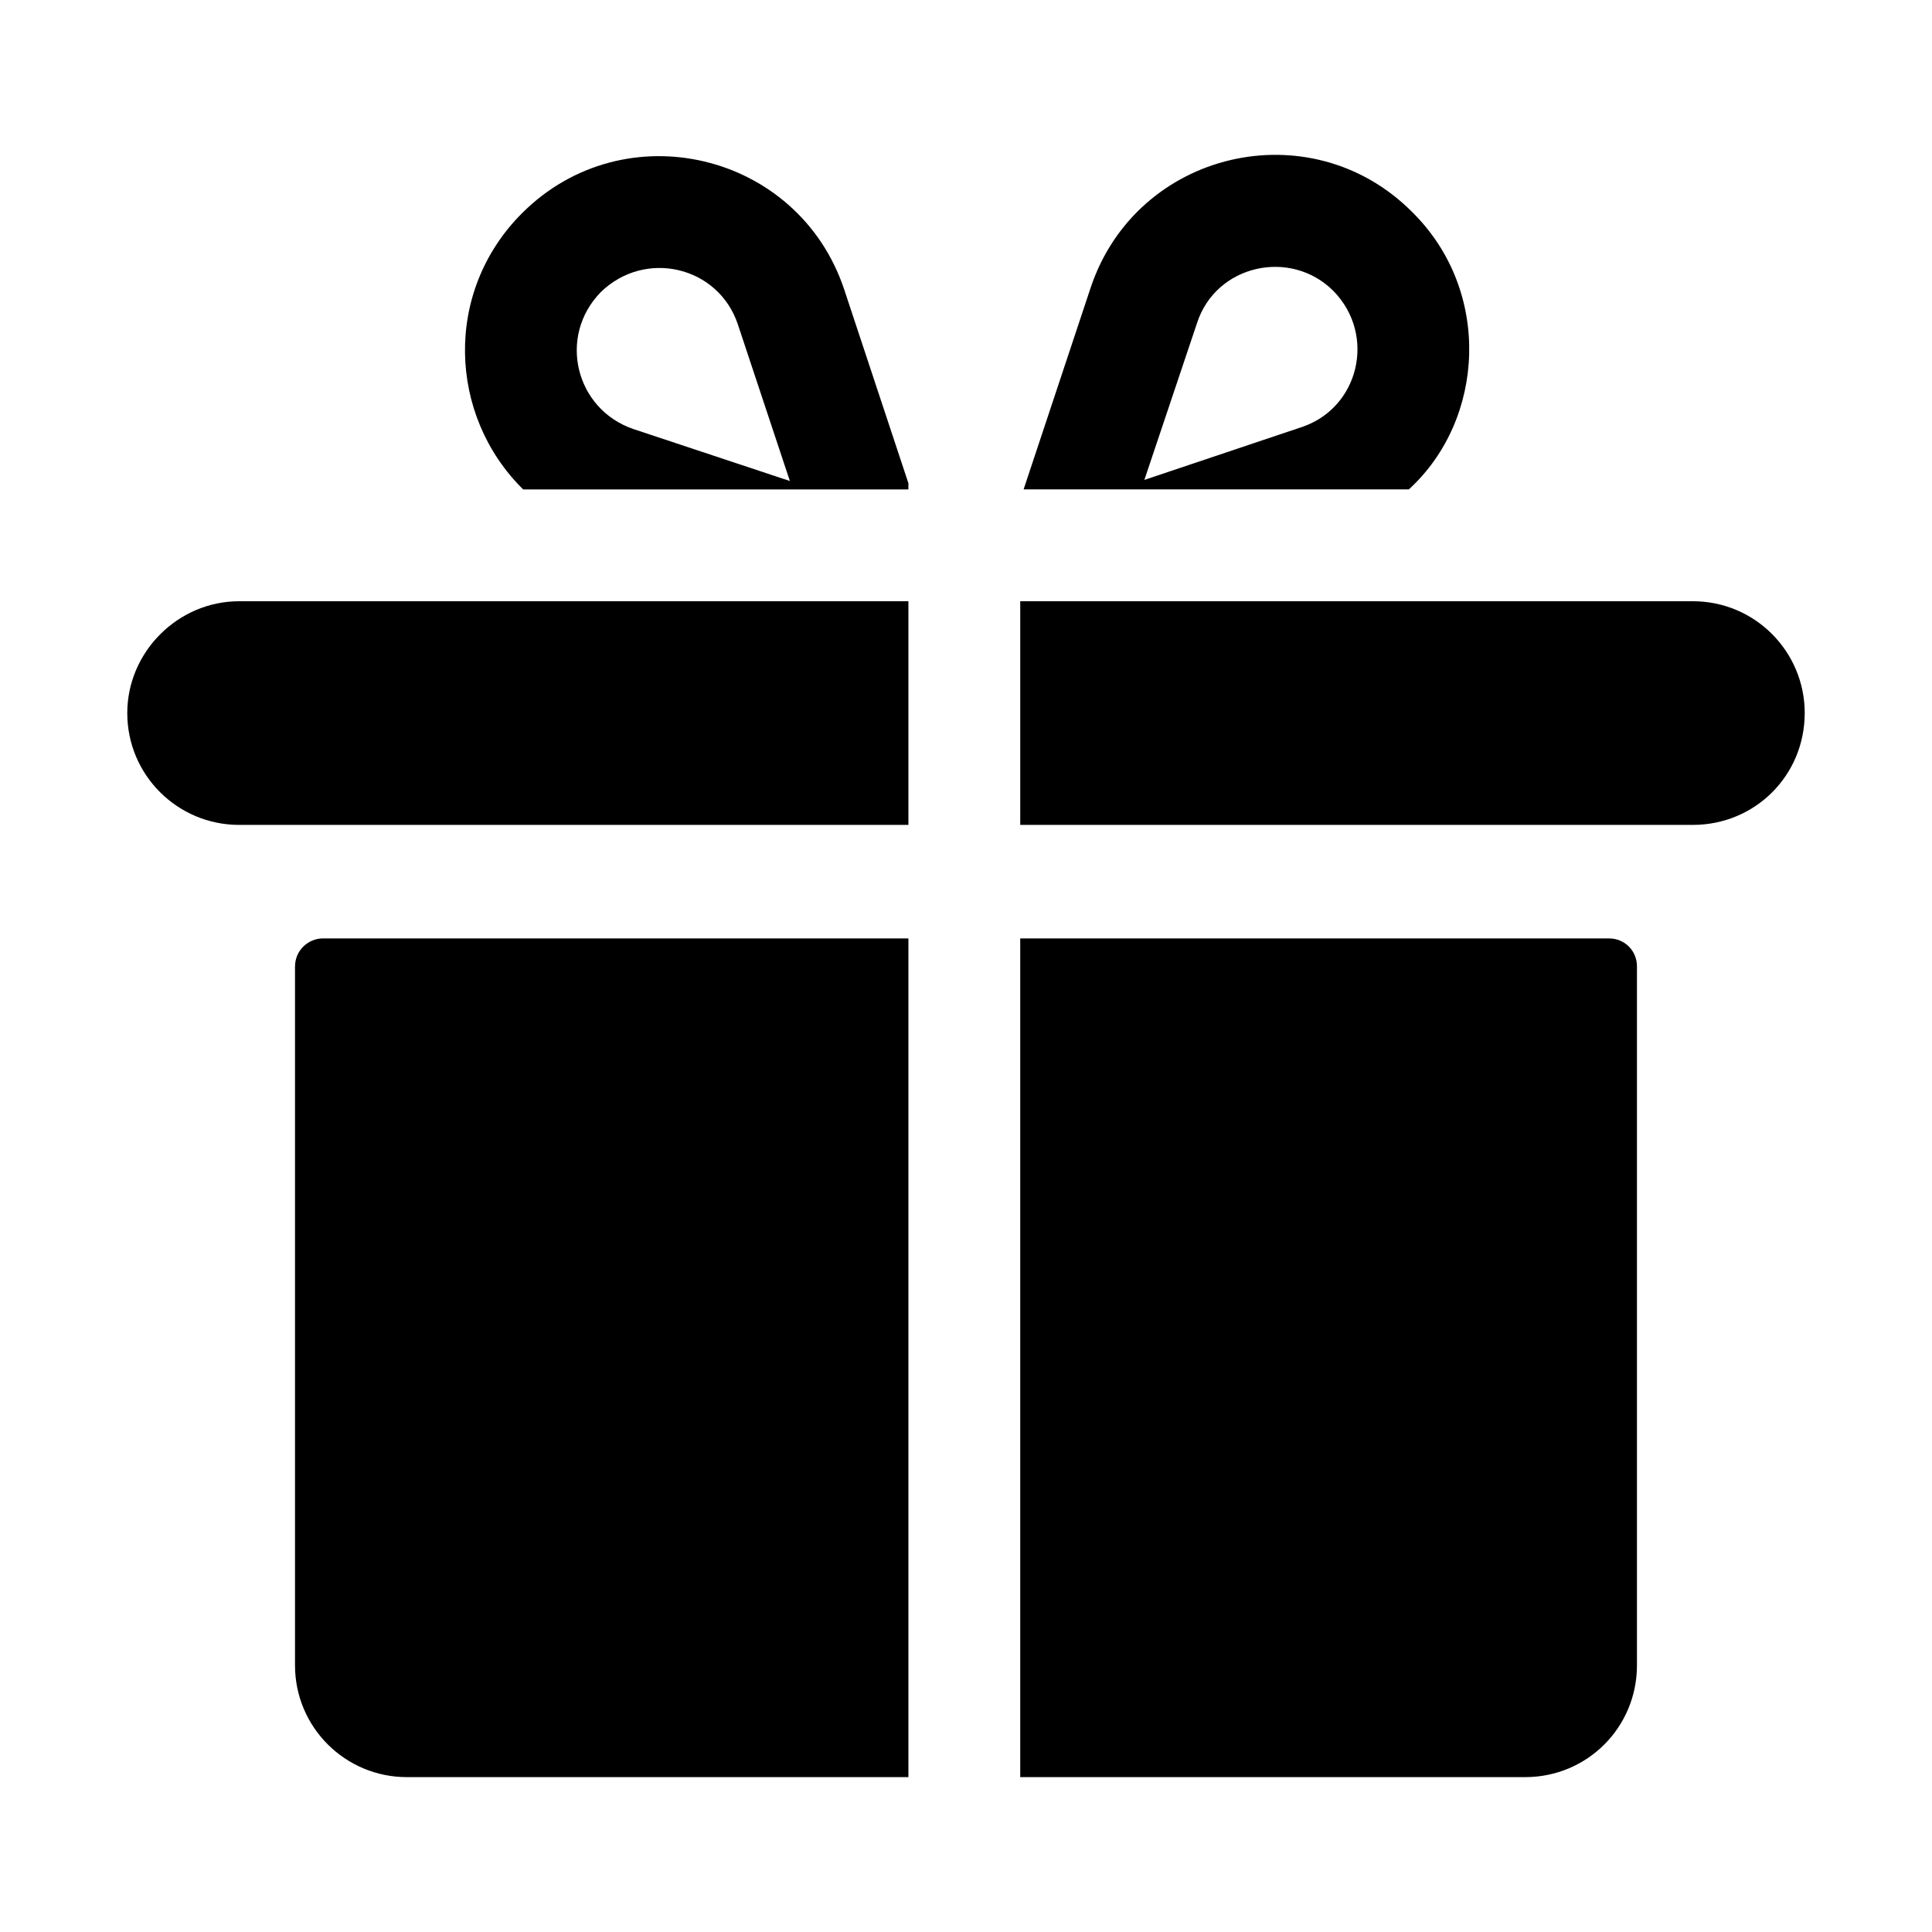
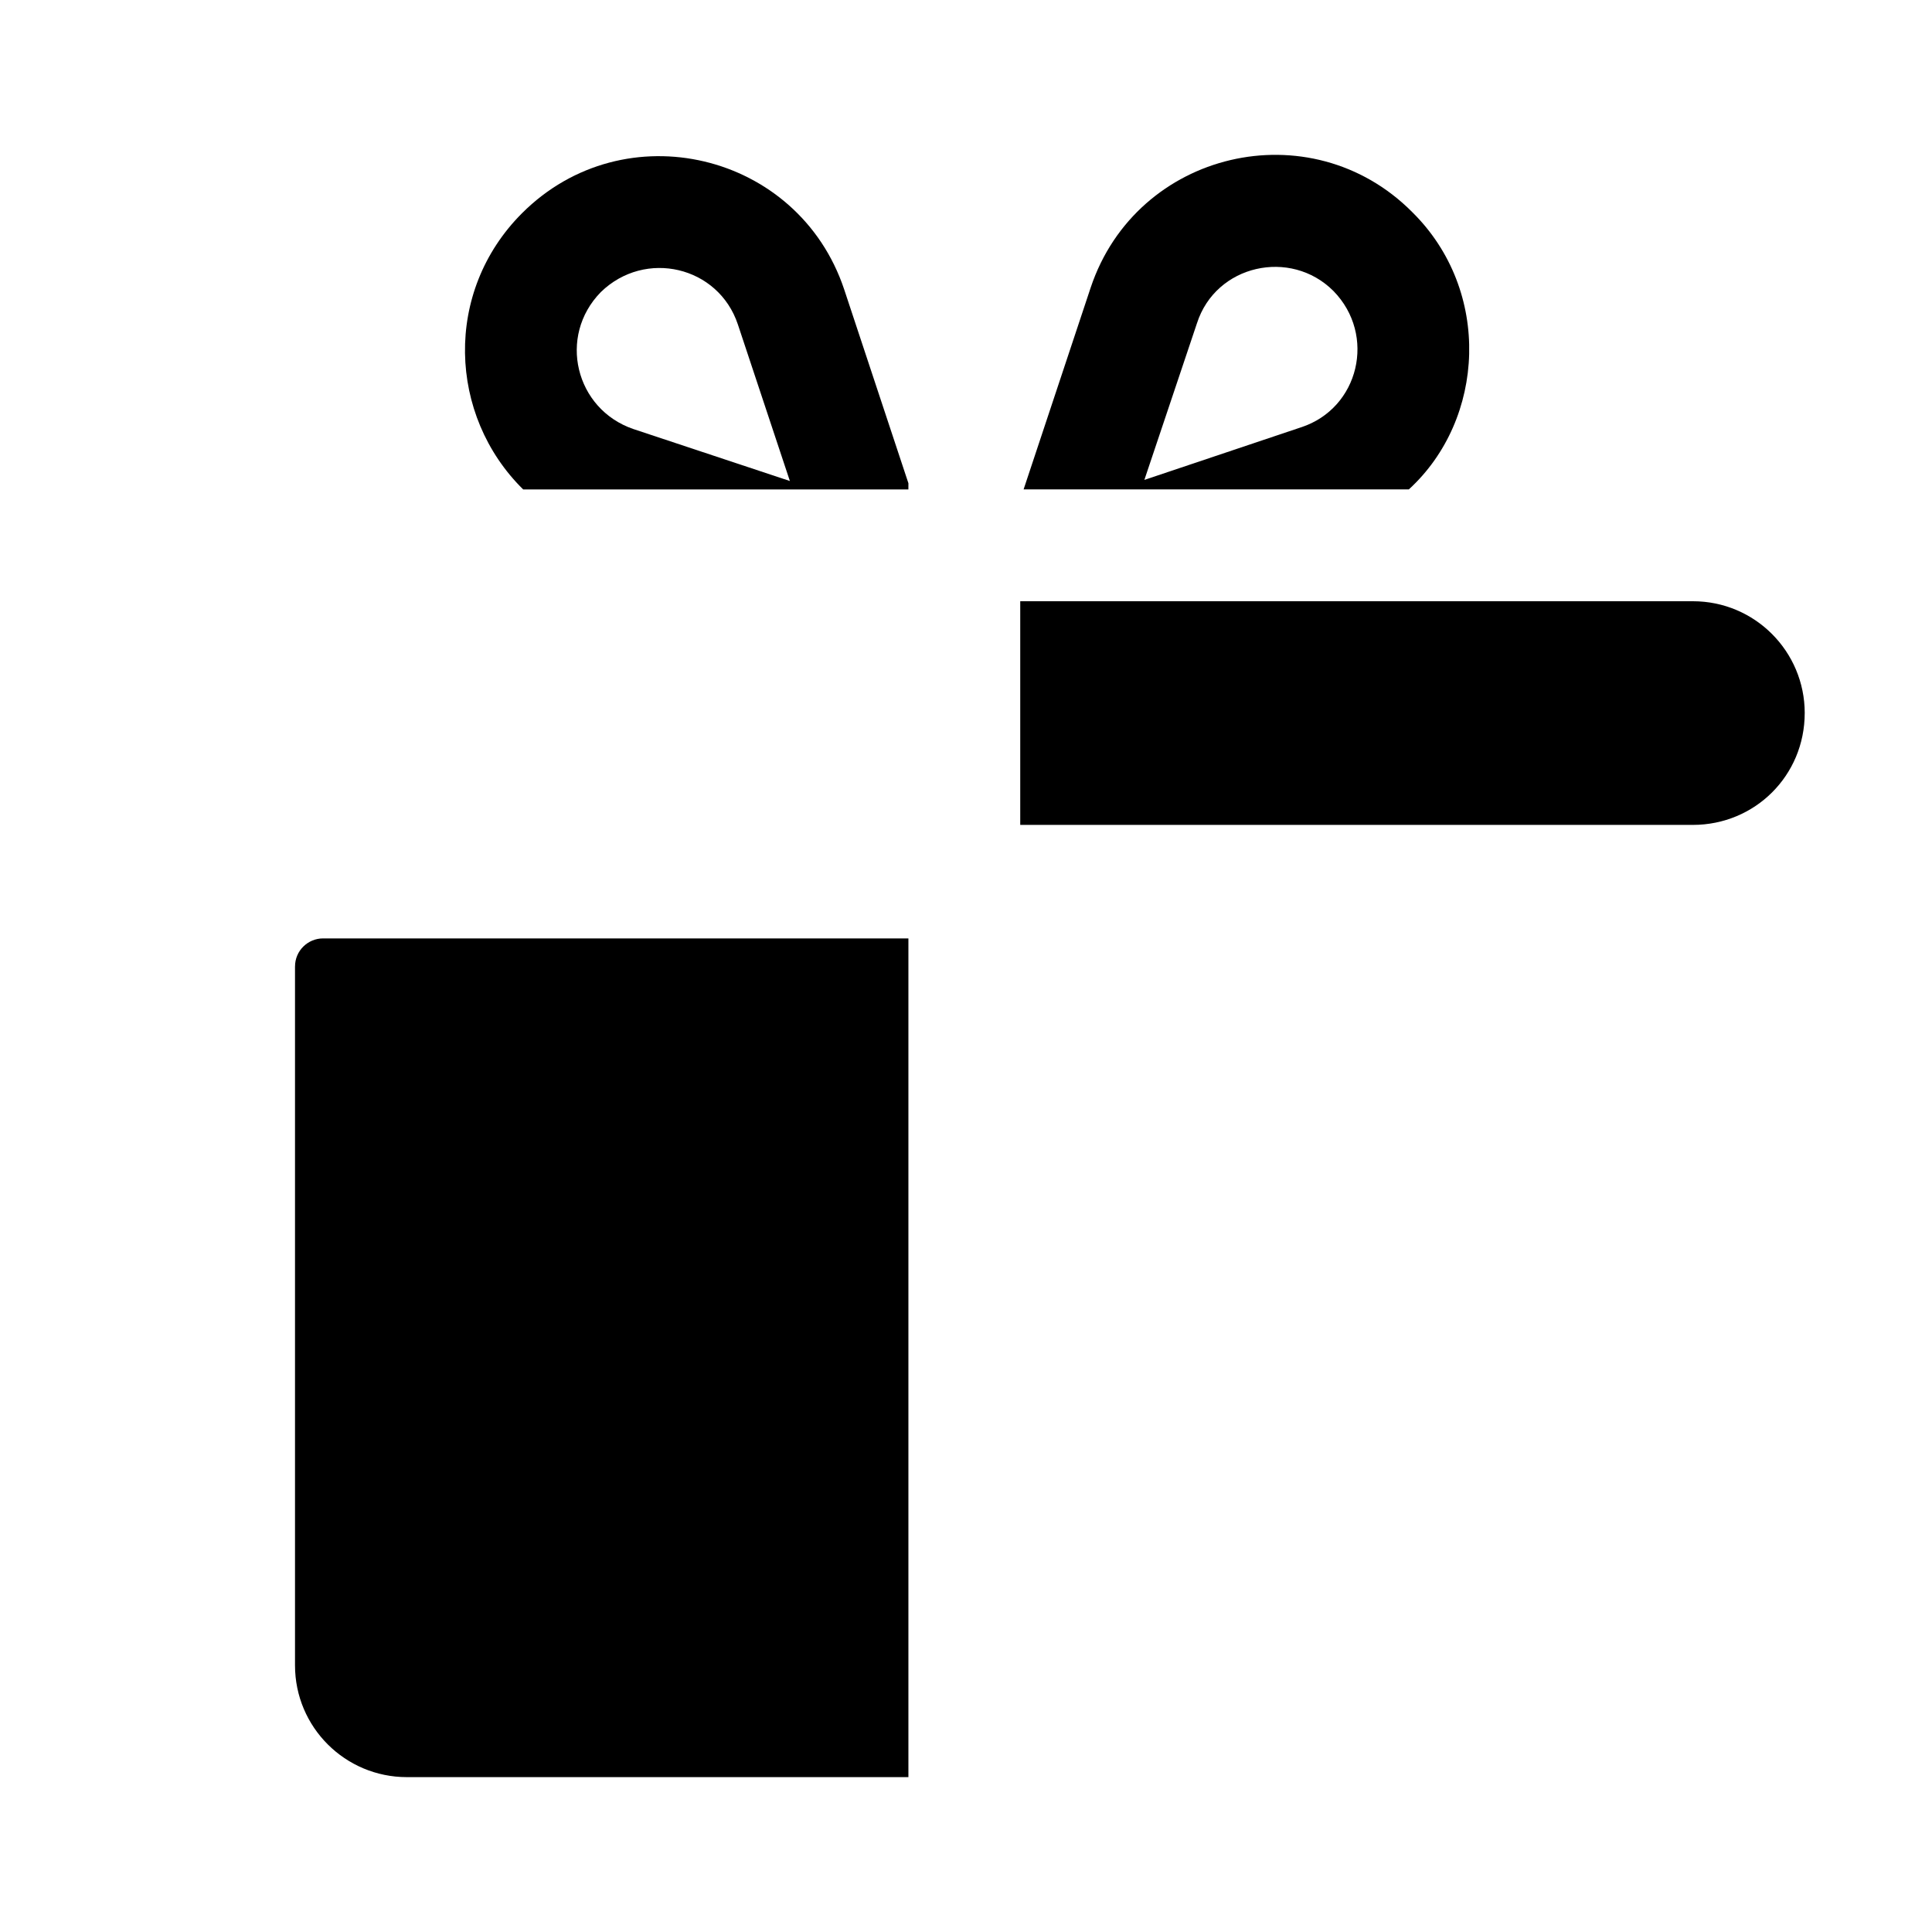
<svg xmlns="http://www.w3.org/2000/svg" fill="#000000" width="800px" height="800px" version="1.1" viewBox="144 144 512 512">
  <g>
    <path d="m222.18 400.1v185.22c0 16.449 13.336 29.637 29.637 29.637h132.92v-0.297-221.97h-155.14c-4 0-7.41 3.262-7.41 7.41z" />
-     <path d="m577.81 585.32v-185.22c0-4.148-3.258-7.41-7.41-7.41h-156.03v221.97 0.297h133.81c16.445 0 29.633-13.188 29.633-29.637z" />
-     <path d="m177.73 332.97c0 16.449 13.336 29.637 29.637 29.637h177.37v-59.273h-177.37c-16.207 0-29.637 13.445-29.637 29.637z" />
    <path d="m622.27 332.97c0-16.301-13.188-29.637-29.637-29.637h-178.26v59.273h178.26c16.422 0 29.633-13.062 29.633-29.637z" />
    <path d="m518.25 200.2c-26.969-27.117-73.051-16.301-85.203 20.004l-17.781 53.492h102.09c20.289-18.547 22.051-52.641 0.891-73.496zm-29.488 57.051-41.492 13.93 13.93-41.492c4.988-15.578 24.82-19.93 36.156-8.594 11.457 11.676 6.852 31.148-8.594 36.156z" />
    <path d="m384.74 272.07-17.039-51.418c-12.156-36.305-58.238-47.27-85.355-20.152-20.836 20.836-19.566 53.633 0.297 73.199h102.09zm-72.906-14.375c-15.363-5.266-20.113-24.562-8.594-36.305 11.734-11.406 31.148-6.871 36.305 8.594l13.781 41.488z" />
  </g>
</svg>